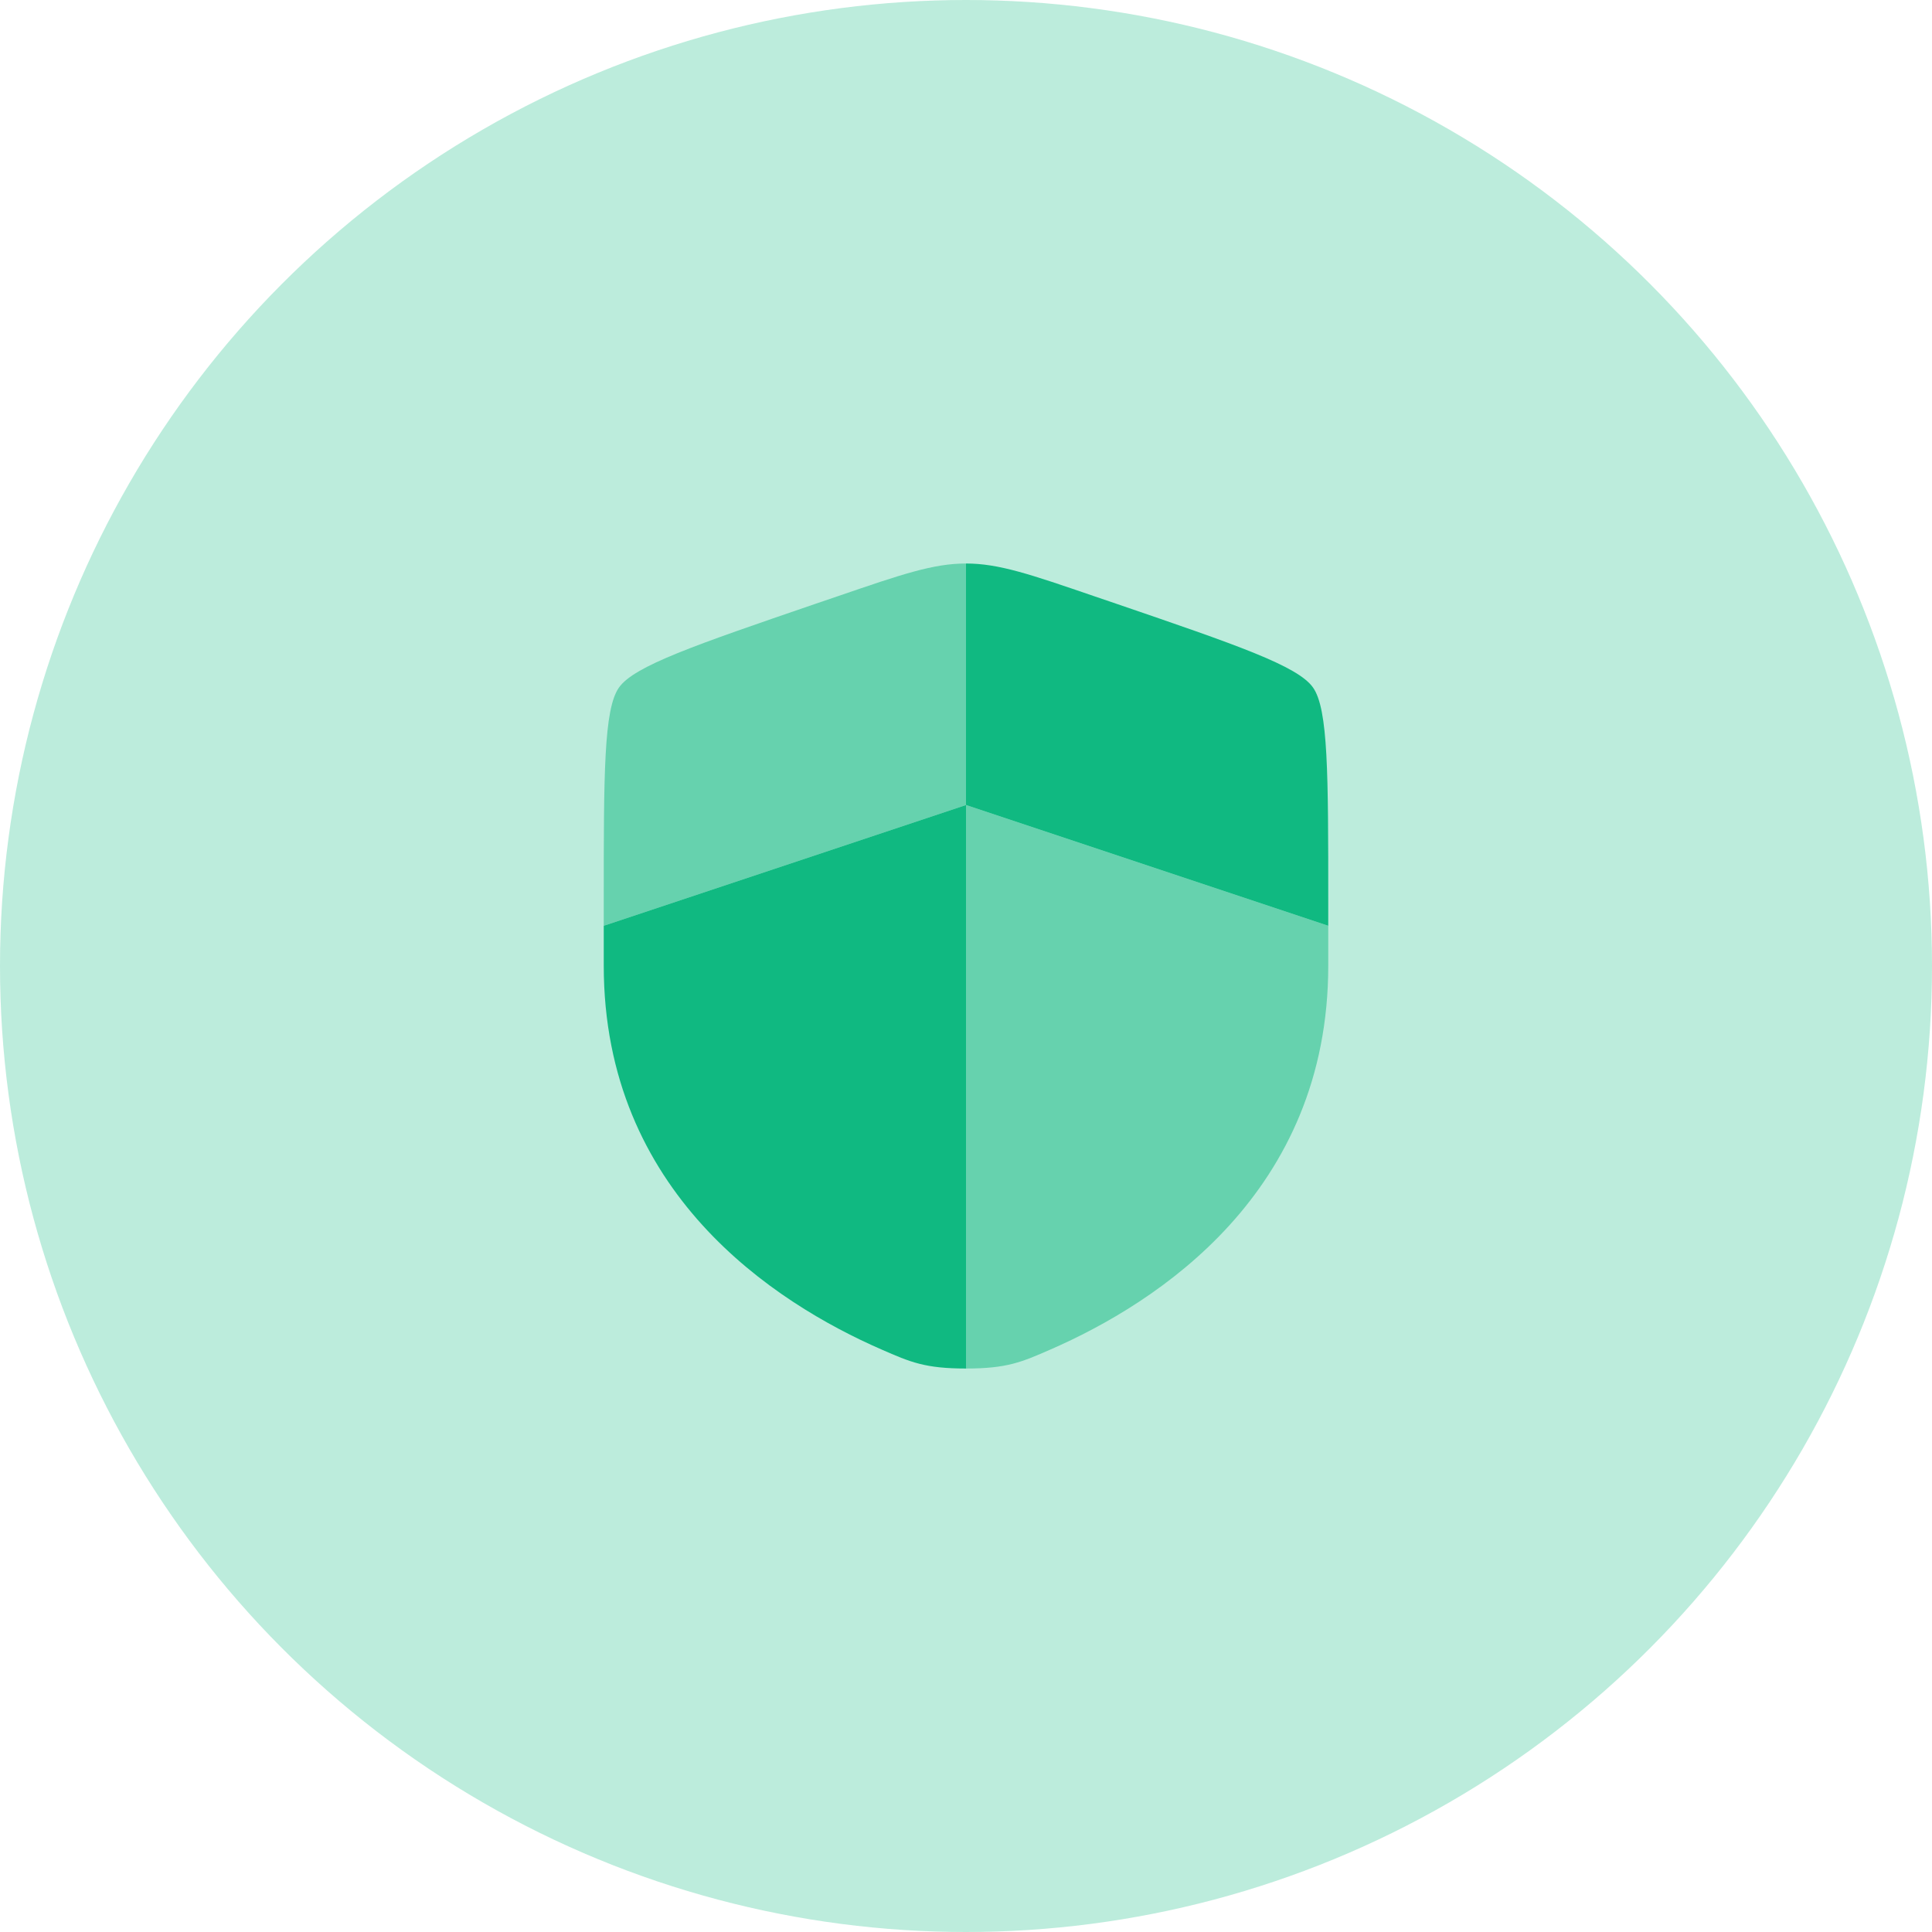
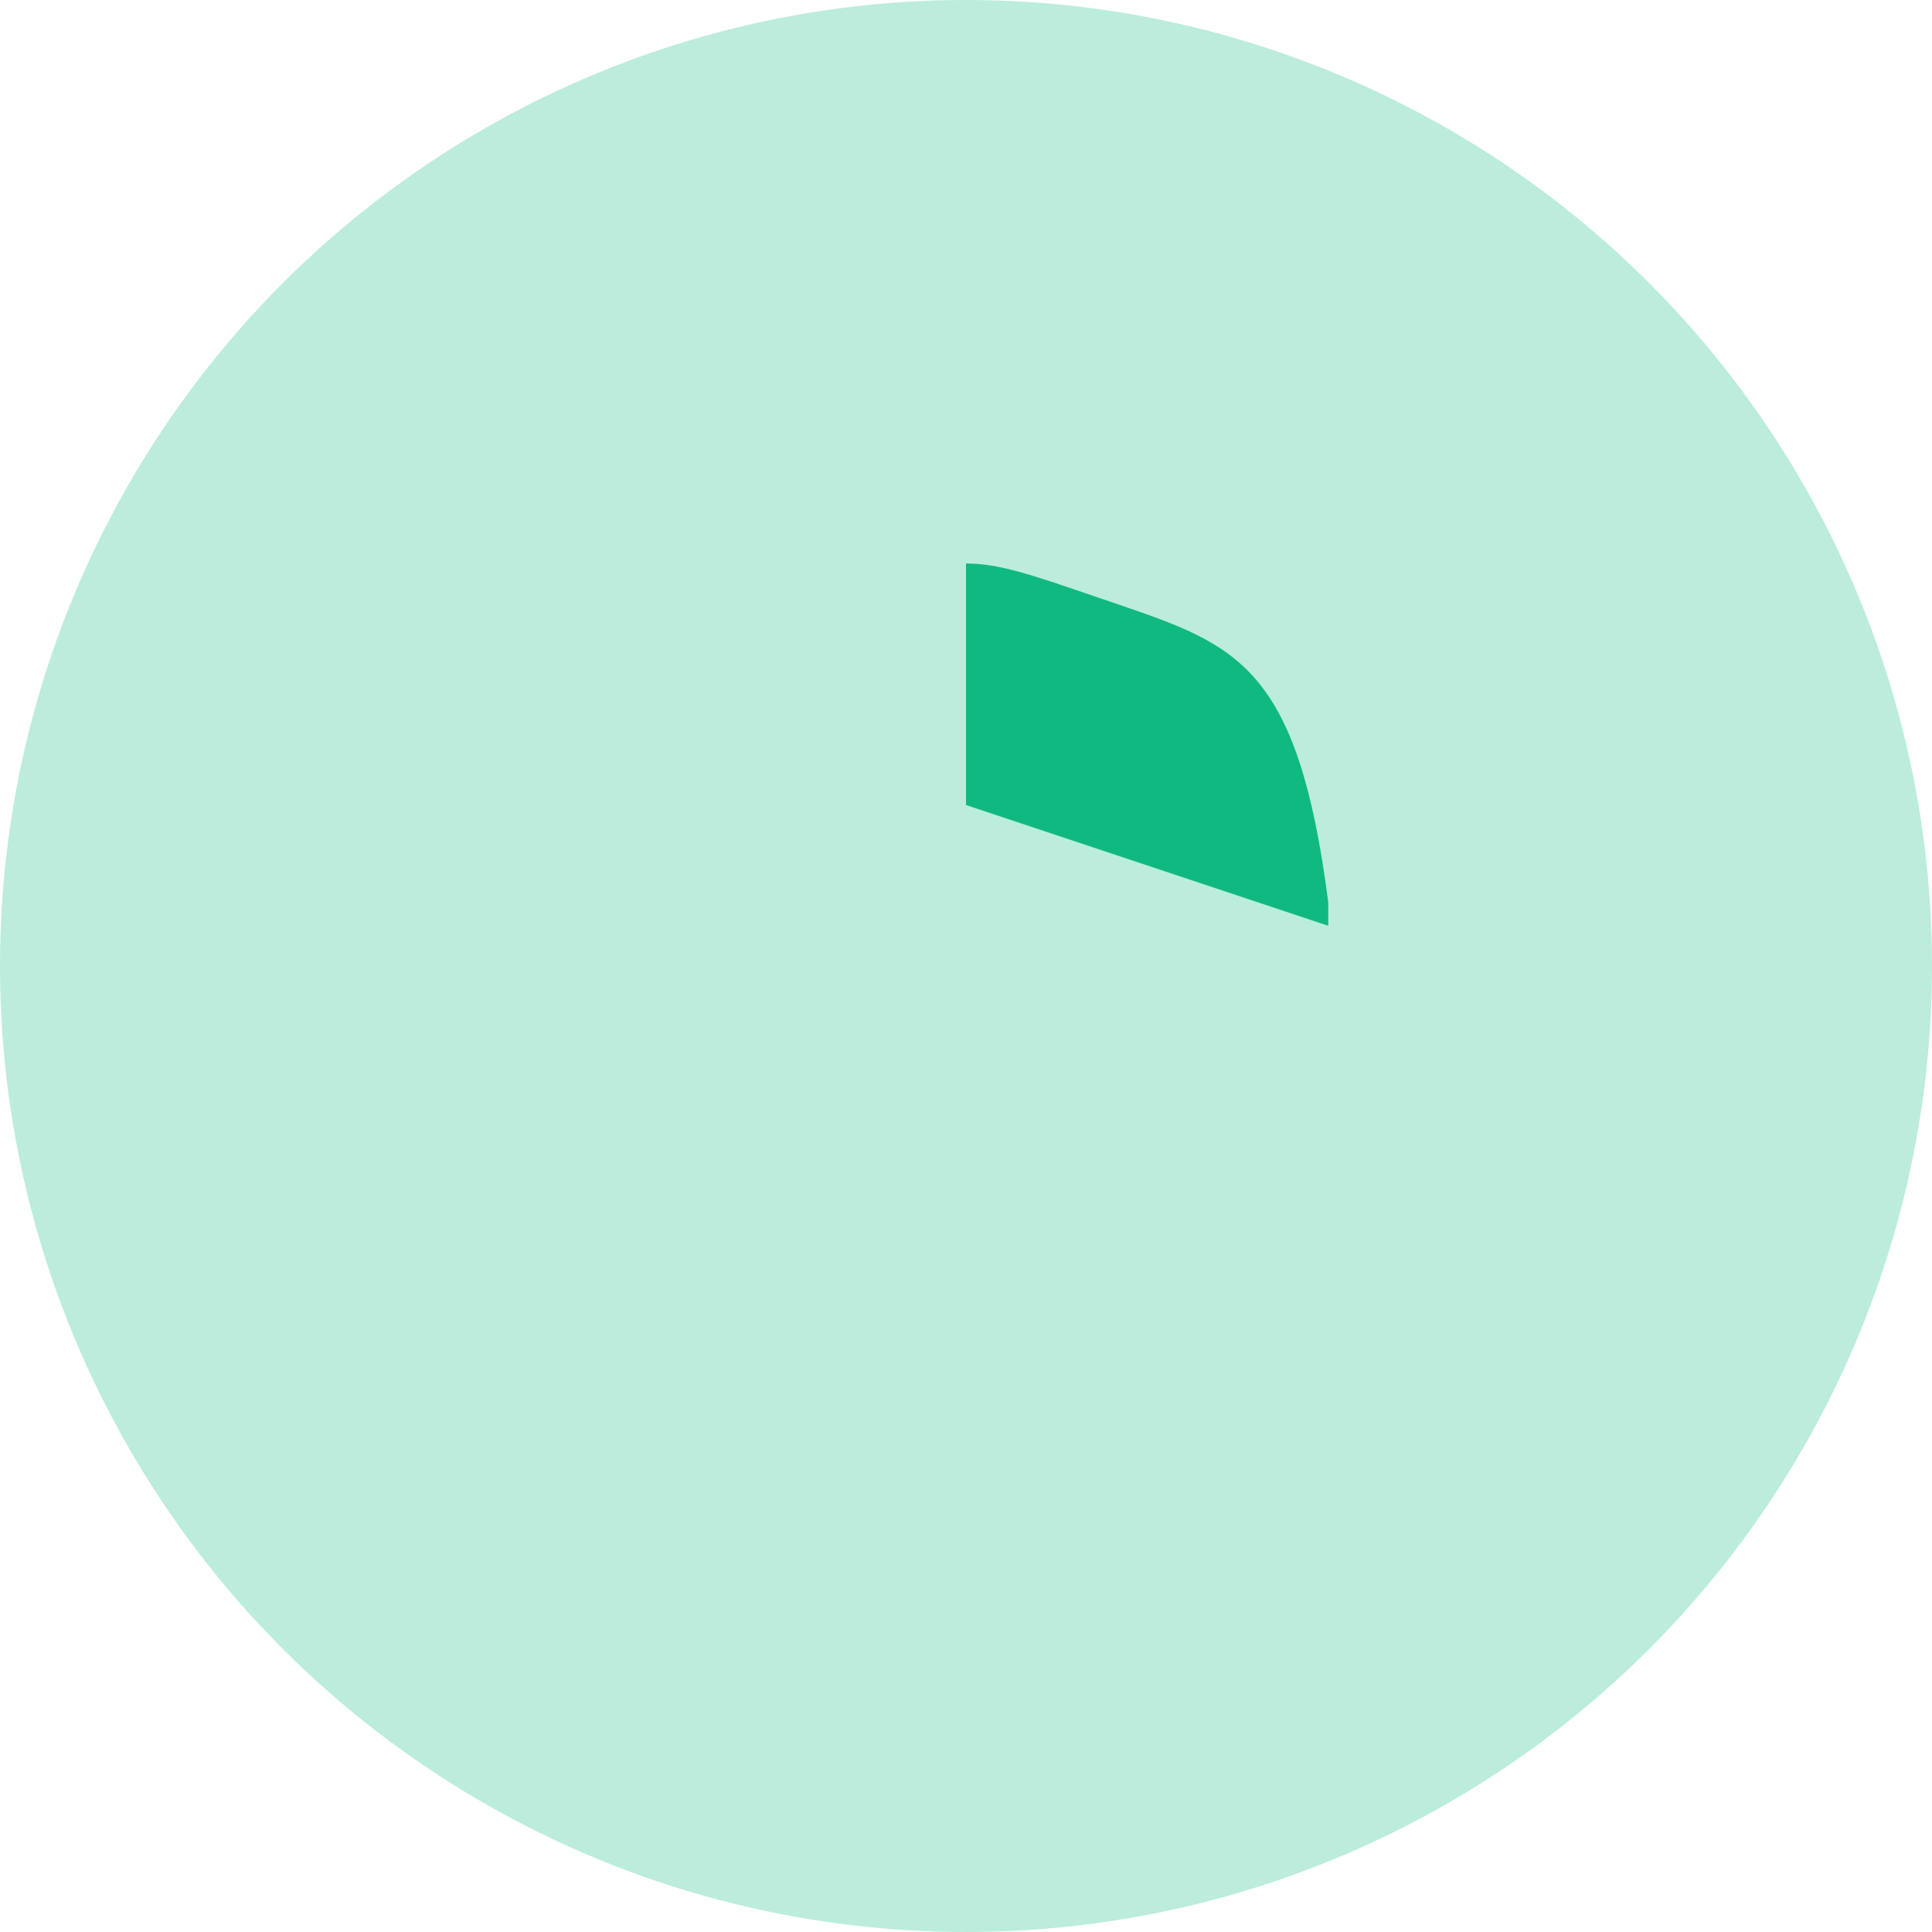
<svg xmlns="http://www.w3.org/2000/svg" width="64" height="64" viewBox="0 0 64 64" fill="none">
  <circle cx="32" cy="32" r="32" fill="#10B981" fill-opacity="0.28" />
-   <path d="M20 31.988C20 39.506 25.652 43.155 29.199 44.703C30.16 45.123 30.641 45.334 32 45.334V26.667L20 30.667V31.988Z" fill="#10B981" />
-   <path opacity="0.5" d="M34.801 44.703C38.348 43.154 44 39.507 44 31.988V30.667L32 26.667V45.334C33.36 45.334 33.84 45.123 34.801 44.703ZM27.784 19.74L27.02 20C23.011 21.374 21.007 22.06 20.504 22.776C20 23.494 20 25.627 20 29.89V30.667L32 26.667V18.667C30.919 18.667 29.873 19.024 27.784 19.74Z" fill="#10B981" />
-   <path d="M36.98 20L36.216 19.74C34.127 19.024 33.083 18.667 32 18.667V26.667L44 30.667V29.89C44 25.626 44 23.494 43.496 22.776C42.993 22.06 40.989 21.372 36.98 20Z" fill="#10B981" />
+   <path d="M36.98 20L36.216 19.74C34.127 19.024 33.083 18.667 32 18.667V26.667L44 30.667V29.89C42.993 22.06 40.989 21.372 36.98 20Z" fill="#10B981" />
</svg>